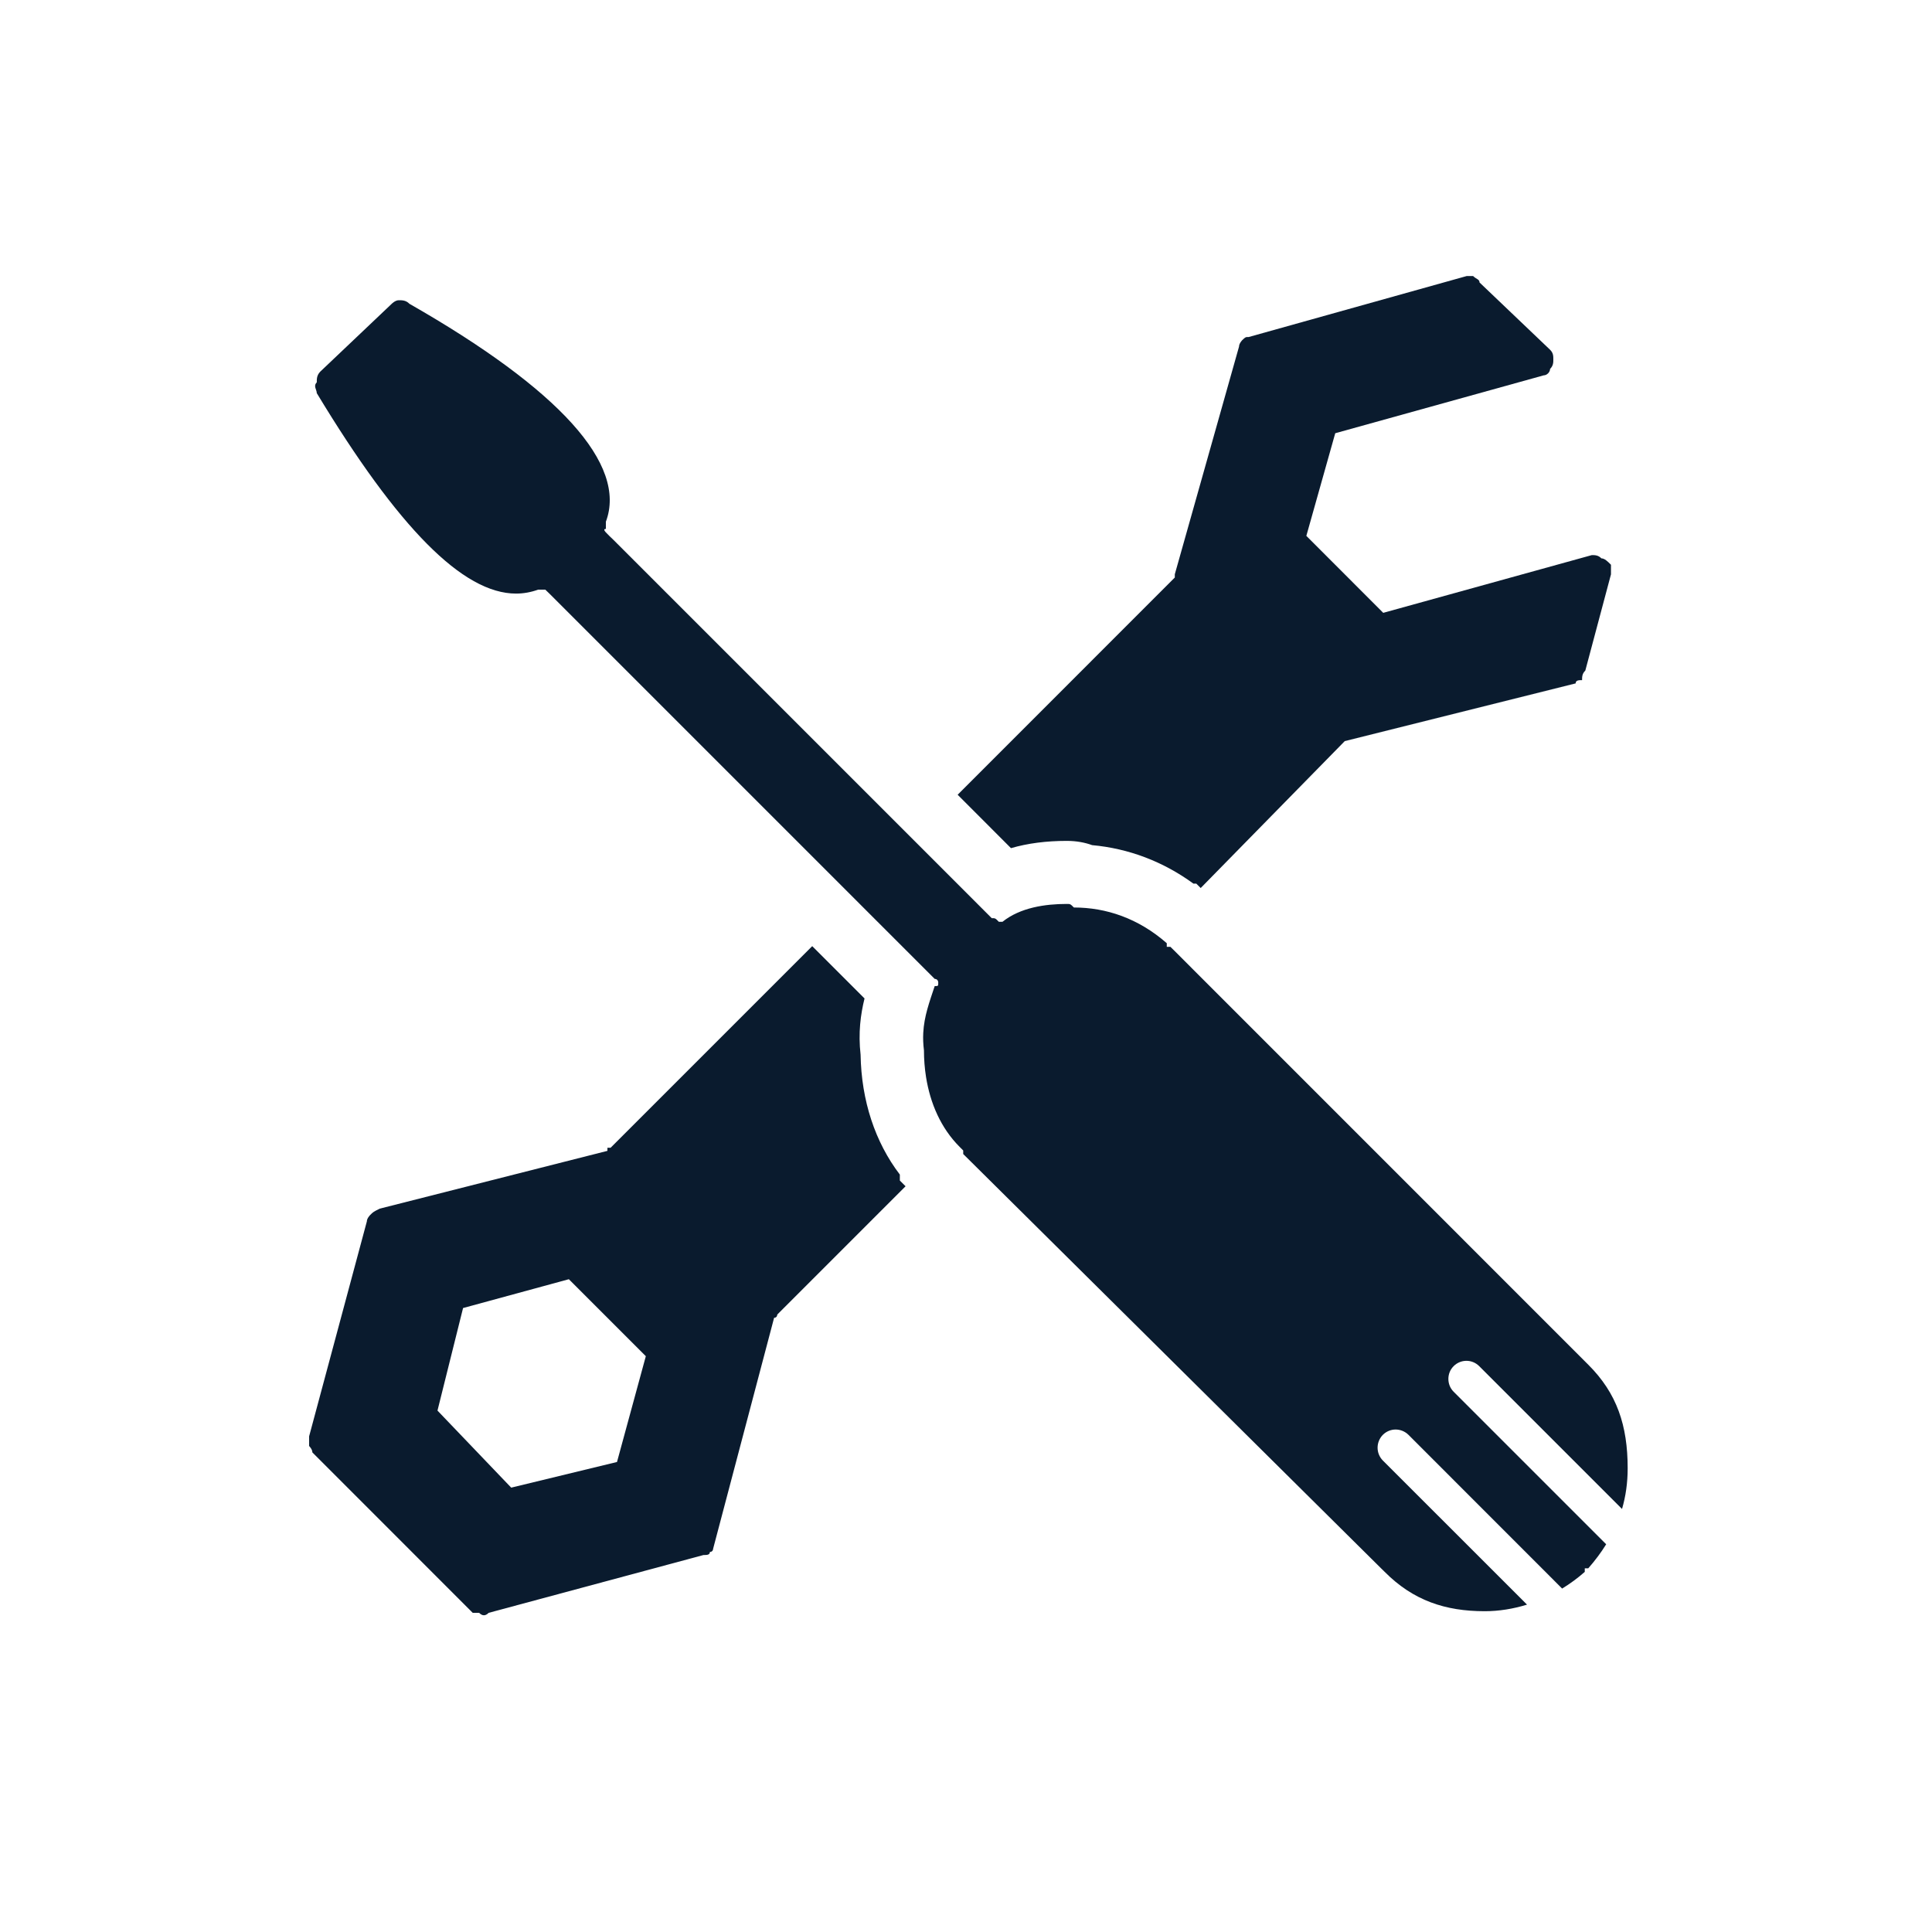
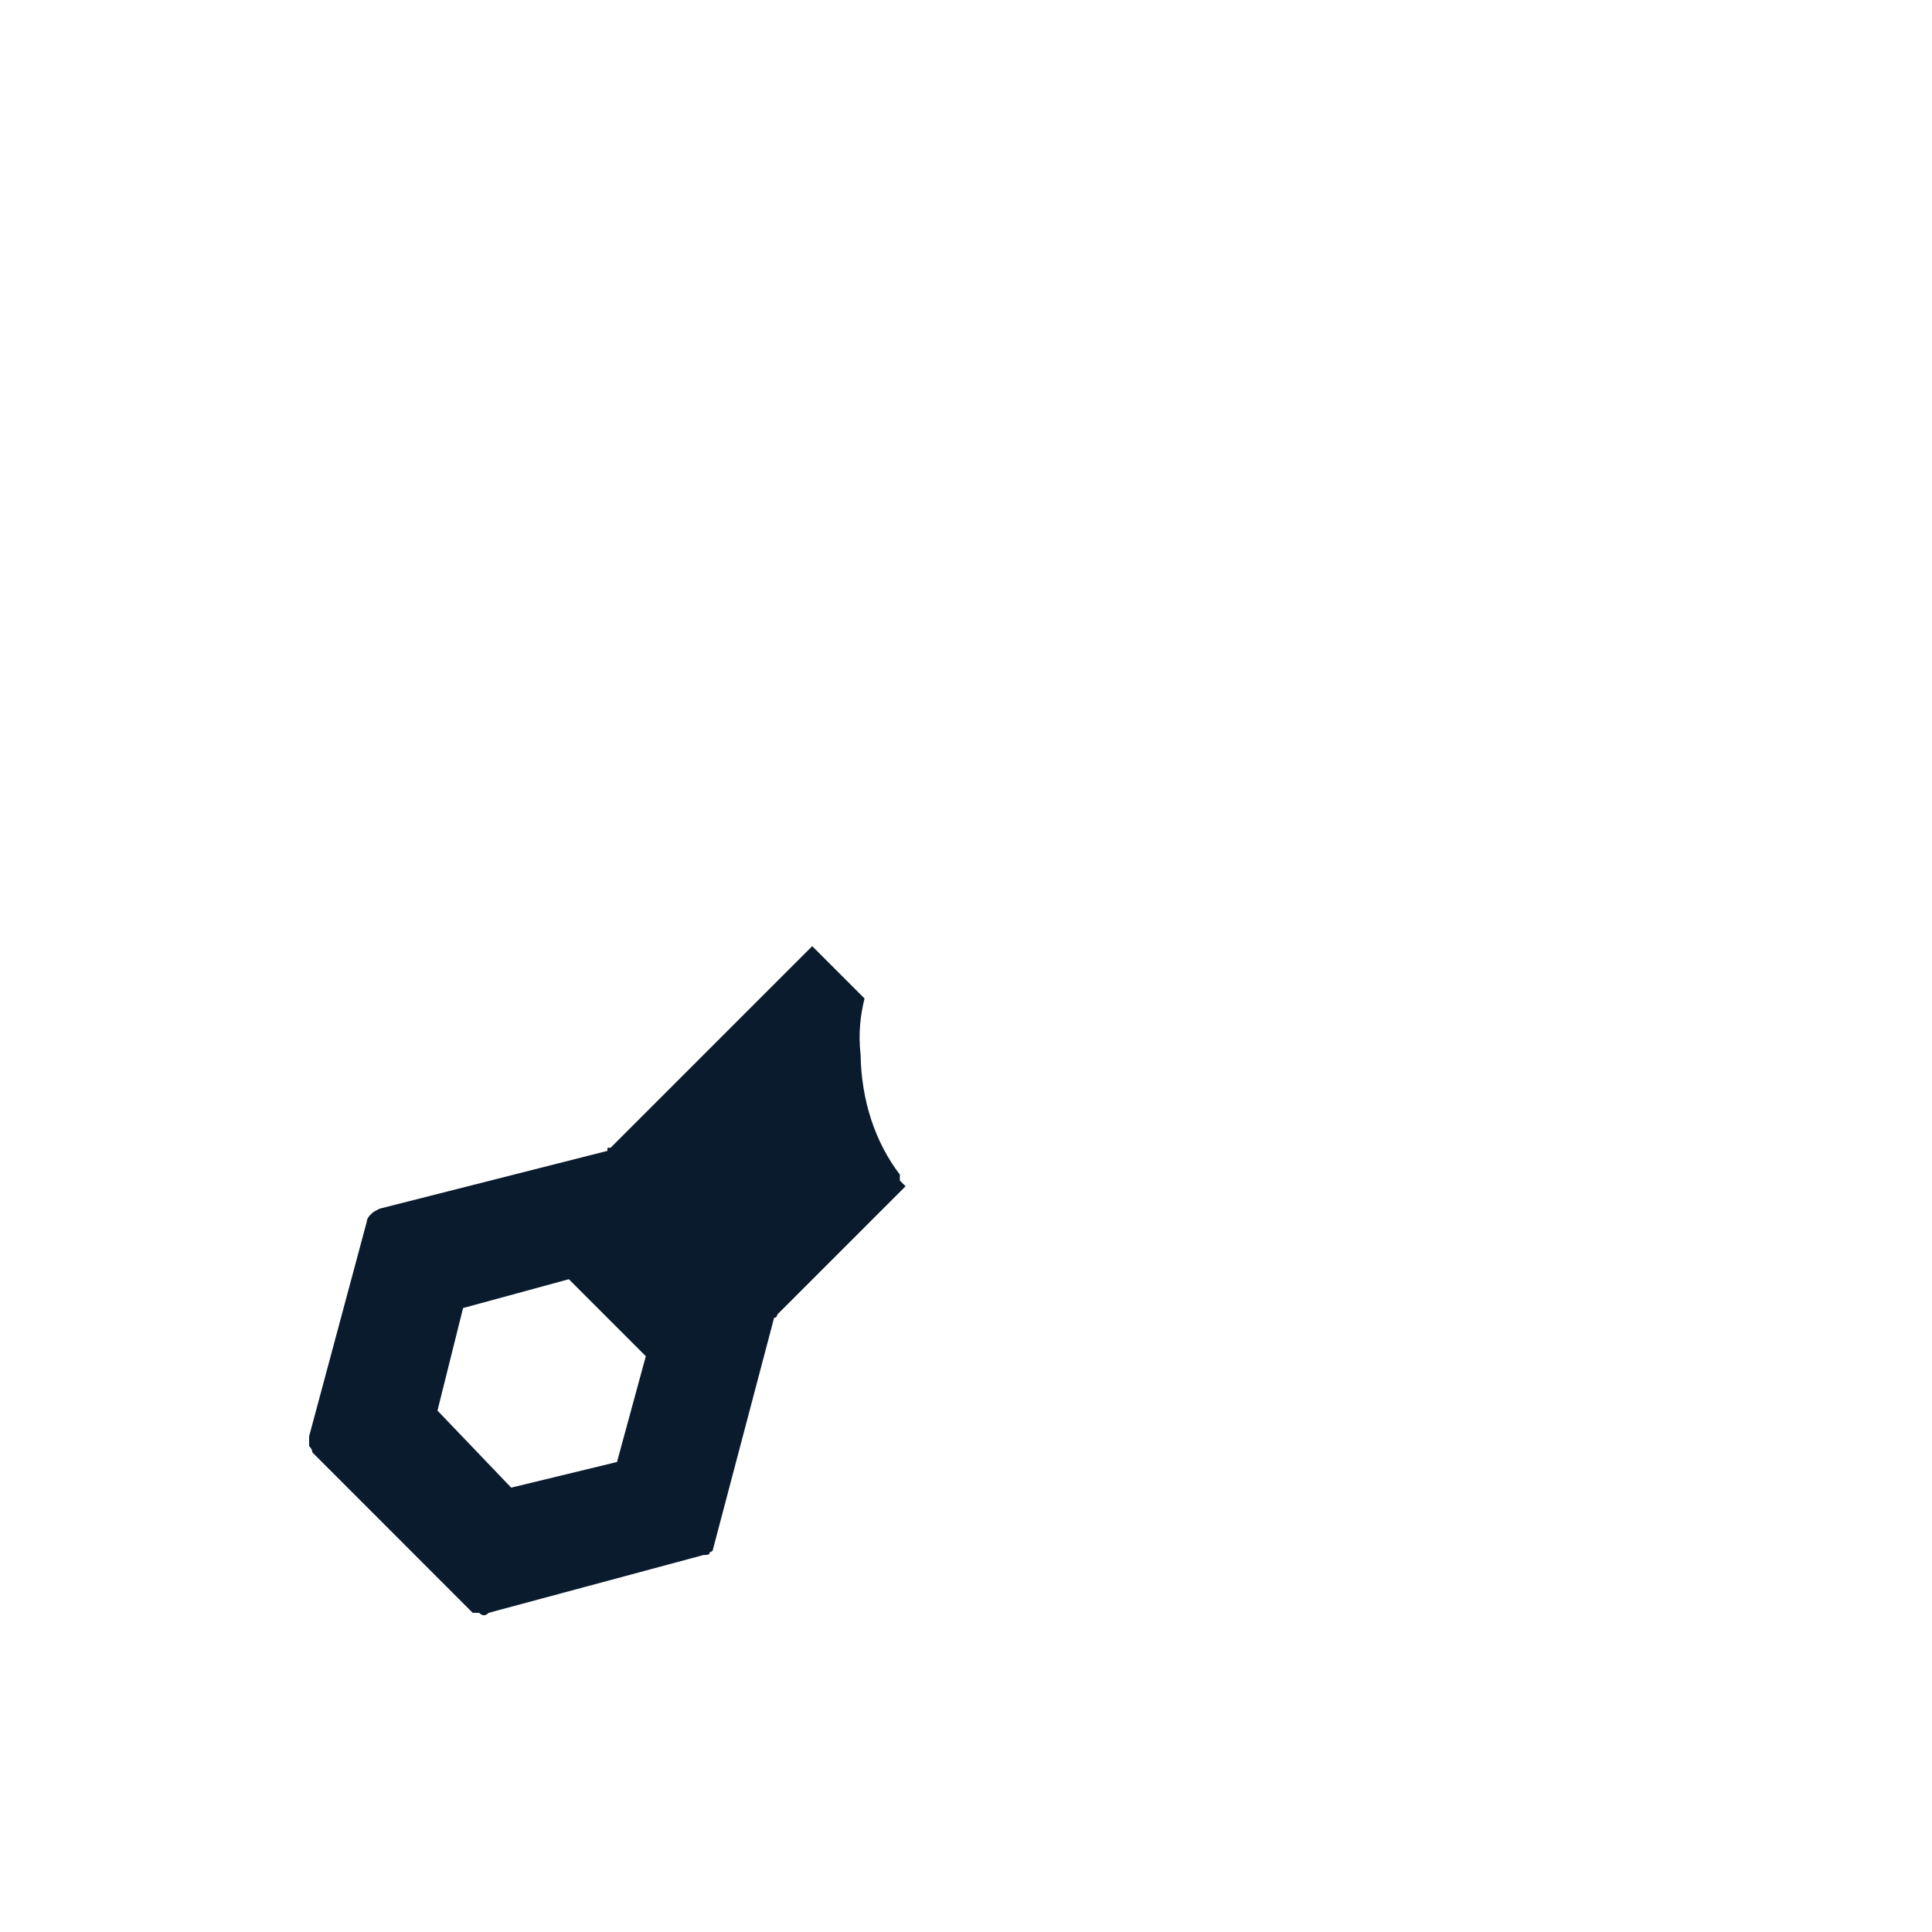
<svg xmlns="http://www.w3.org/2000/svg" version="1.1" id="Layer_1" x="0px" y="0px" viewBox="0 0 250 250" style="enable-background:new 0 0 250 250;" xml:space="preserve">
  <style type="text/css">
	.st0{fill:#0A1B2E;}
</style>
  <g>
    <g>
-       <path class="st0" d="M51.6,38.85c-0.46,0-0.91,0.46-0.91,0.46l-9.25,8.78c-0.45,0.47-0.45,0.93-0.45,1.39    c-0.48,0.48,0,0.93,0,1.39c10.51,17.4,18.9,25.94,25.79,25.94c0.98,0,1.94-0.18,2.86-0.51c0,0,0.46,0,0.92,0c0,0,0,0,0.47,0.45    l49.92,49.92c0.46,0,0.46,0.47,0.46,0.47c0,0.46,0,0.46-0.46,0.46c-0.69,2.08-1.37,3.91-1.48,6.05c-0.04,0.72-0.01,1.46,0.09,2.27    c0,1.15,0.09,2.31,0.27,3.45c0.54,3.4,1.92,6.61,4.35,9.04l0.46,0.46c0,0,0,0,0,0.46l54.07,53.61c0.47,0.46,0.47,0.46,0.47,0.46    c3.69,3.71,7.85,5.09,12.94,5.09c1.84,0,3.68-0.3,5.47-0.85v-0.01l0,0l-18.65-18.64c-0.46-0.47-0.68-1.07-0.68-1.66    c0-0.6,0.23-1.2,0.68-1.66c0.46-0.46,1.06-0.69,1.65-0.69c0.6,0,1.2,0.23,1.66,0.68l19.89,19.9c1.03-0.63,2-1.34,2.93-2.16    c0,0,0,0,0-0.46h0.45c0.88-1,1.65-2.03,2.32-3.11l-19.74-19.74c-0.46-0.46-0.68-1.06-0.68-1.66c0-0.6,0.22-1.19,0.68-1.65    c0.46-0.46,1.06-0.69,1.66-0.69c0.59,0,1.19,0.23,1.65,0.69l18.48,18.48c0.48-1.64,0.73-3.39,0.73-5.27    c0-5.53-1.39-9.7-5.09-13.39l-53.62-53.63c0,0,0,0-0.46-0.45h-0.47v-0.47c-3.69-3.23-7.85-4.62-12.02-4.62    c-0.46-0.46-0.46-0.46-0.92-0.46c-2.77,0-6.01,0.46-8.32,2.31h-0.47c-0.46-0.47-0.46-0.47-0.92-0.47L79.34,69.82    c-0.48-0.46-0.48-0.46-0.48-0.46c-0.46-0.47-0.46-0.47-0.46-0.47s-0.46-0.45,0-0.45c0-0.48,0-0.48,0-0.48c0-0.45,0-0.45,0-0.45    c2.78-7.4-6-17.11-25.42-28.2C52.53,38.85,52.05,38.85,51.6,38.85z" />
-     </g>
+       </g>
    <g>
-       <path class="st0" d="M199.75,48.57c0.42,0,0.83-0.42,0.83-0.83c0.42-0.42,0.42-0.83,0.42-1.24c0-0.42,0-0.83-0.42-1.24l-9.13-8.71    c0-0.42-0.42-0.42-0.83-0.83c-0.42,0-0.83,0-0.83,0l-28.21,7.89c-0.41,0-0.41,0-0.84,0.41c0,0-0.41,0.42-0.41,0.83l-8.31,29.46    c0,0,0,0,0,0.42l-28.1,28.11l6.9,6.91c2.17-0.63,4.57-0.94,7.22-0.94c1.28,0,2.37,0.22,3.28,0.55c4.73,0.43,9.19,2.12,13.11,4.98    h0.37l0.57,0.57l18.24-18.6c0,0,0,0,0.4-0.41l29.88-7.47c0-0.42,0.42-0.42,0.83-0.42c0-0.42,0-0.83,0.42-1.24l3.32-12.45v-1.24    c-0.41-0.42-0.83-0.83-1.24-0.83c-0.41-0.42-0.83-0.42-1.24-0.42l-26.99,7.47l-9.95-9.96l3.74-13.28L199.75,48.57z" />
-     </g>
+       </g>
    <g>
      <path class="st0" d="M40,187.11c0,0,0.42,0.42,0.42,0.83l20.75,20.76c0.42,0,0.83,0,0.83,0c0.42,0.42,0.82,0.42,1.23,0l27.8-7.48    c0.42,0,0.83,0,0.83-0.4c0.42,0,0.42-0.42,0.42-0.42l7.89-29.88c0.41,0,0.41-0.42,0.41-0.42l16.6-16.6l-0.74-0.74v-0.77    c-3.2-4.19-4.98-9.57-5.08-15.51c-0.32-2.83,0-5.22,0.51-7.28l-6.77-6.77l-26.09,26.09h-0.41v0.4l-29.47,7.48    c-0.83,0.42-0.83,0.42-1.24,0.83c0,0-0.42,0.42-0.42,0.82L40,185.86V187.11z M59.92,169.26l13.69-3.73l9.96,9.96l-3.73,13.69    l-13.69,3.32l-9.54-9.97L59.92,169.26z" />
    </g>
  </g>
</svg>